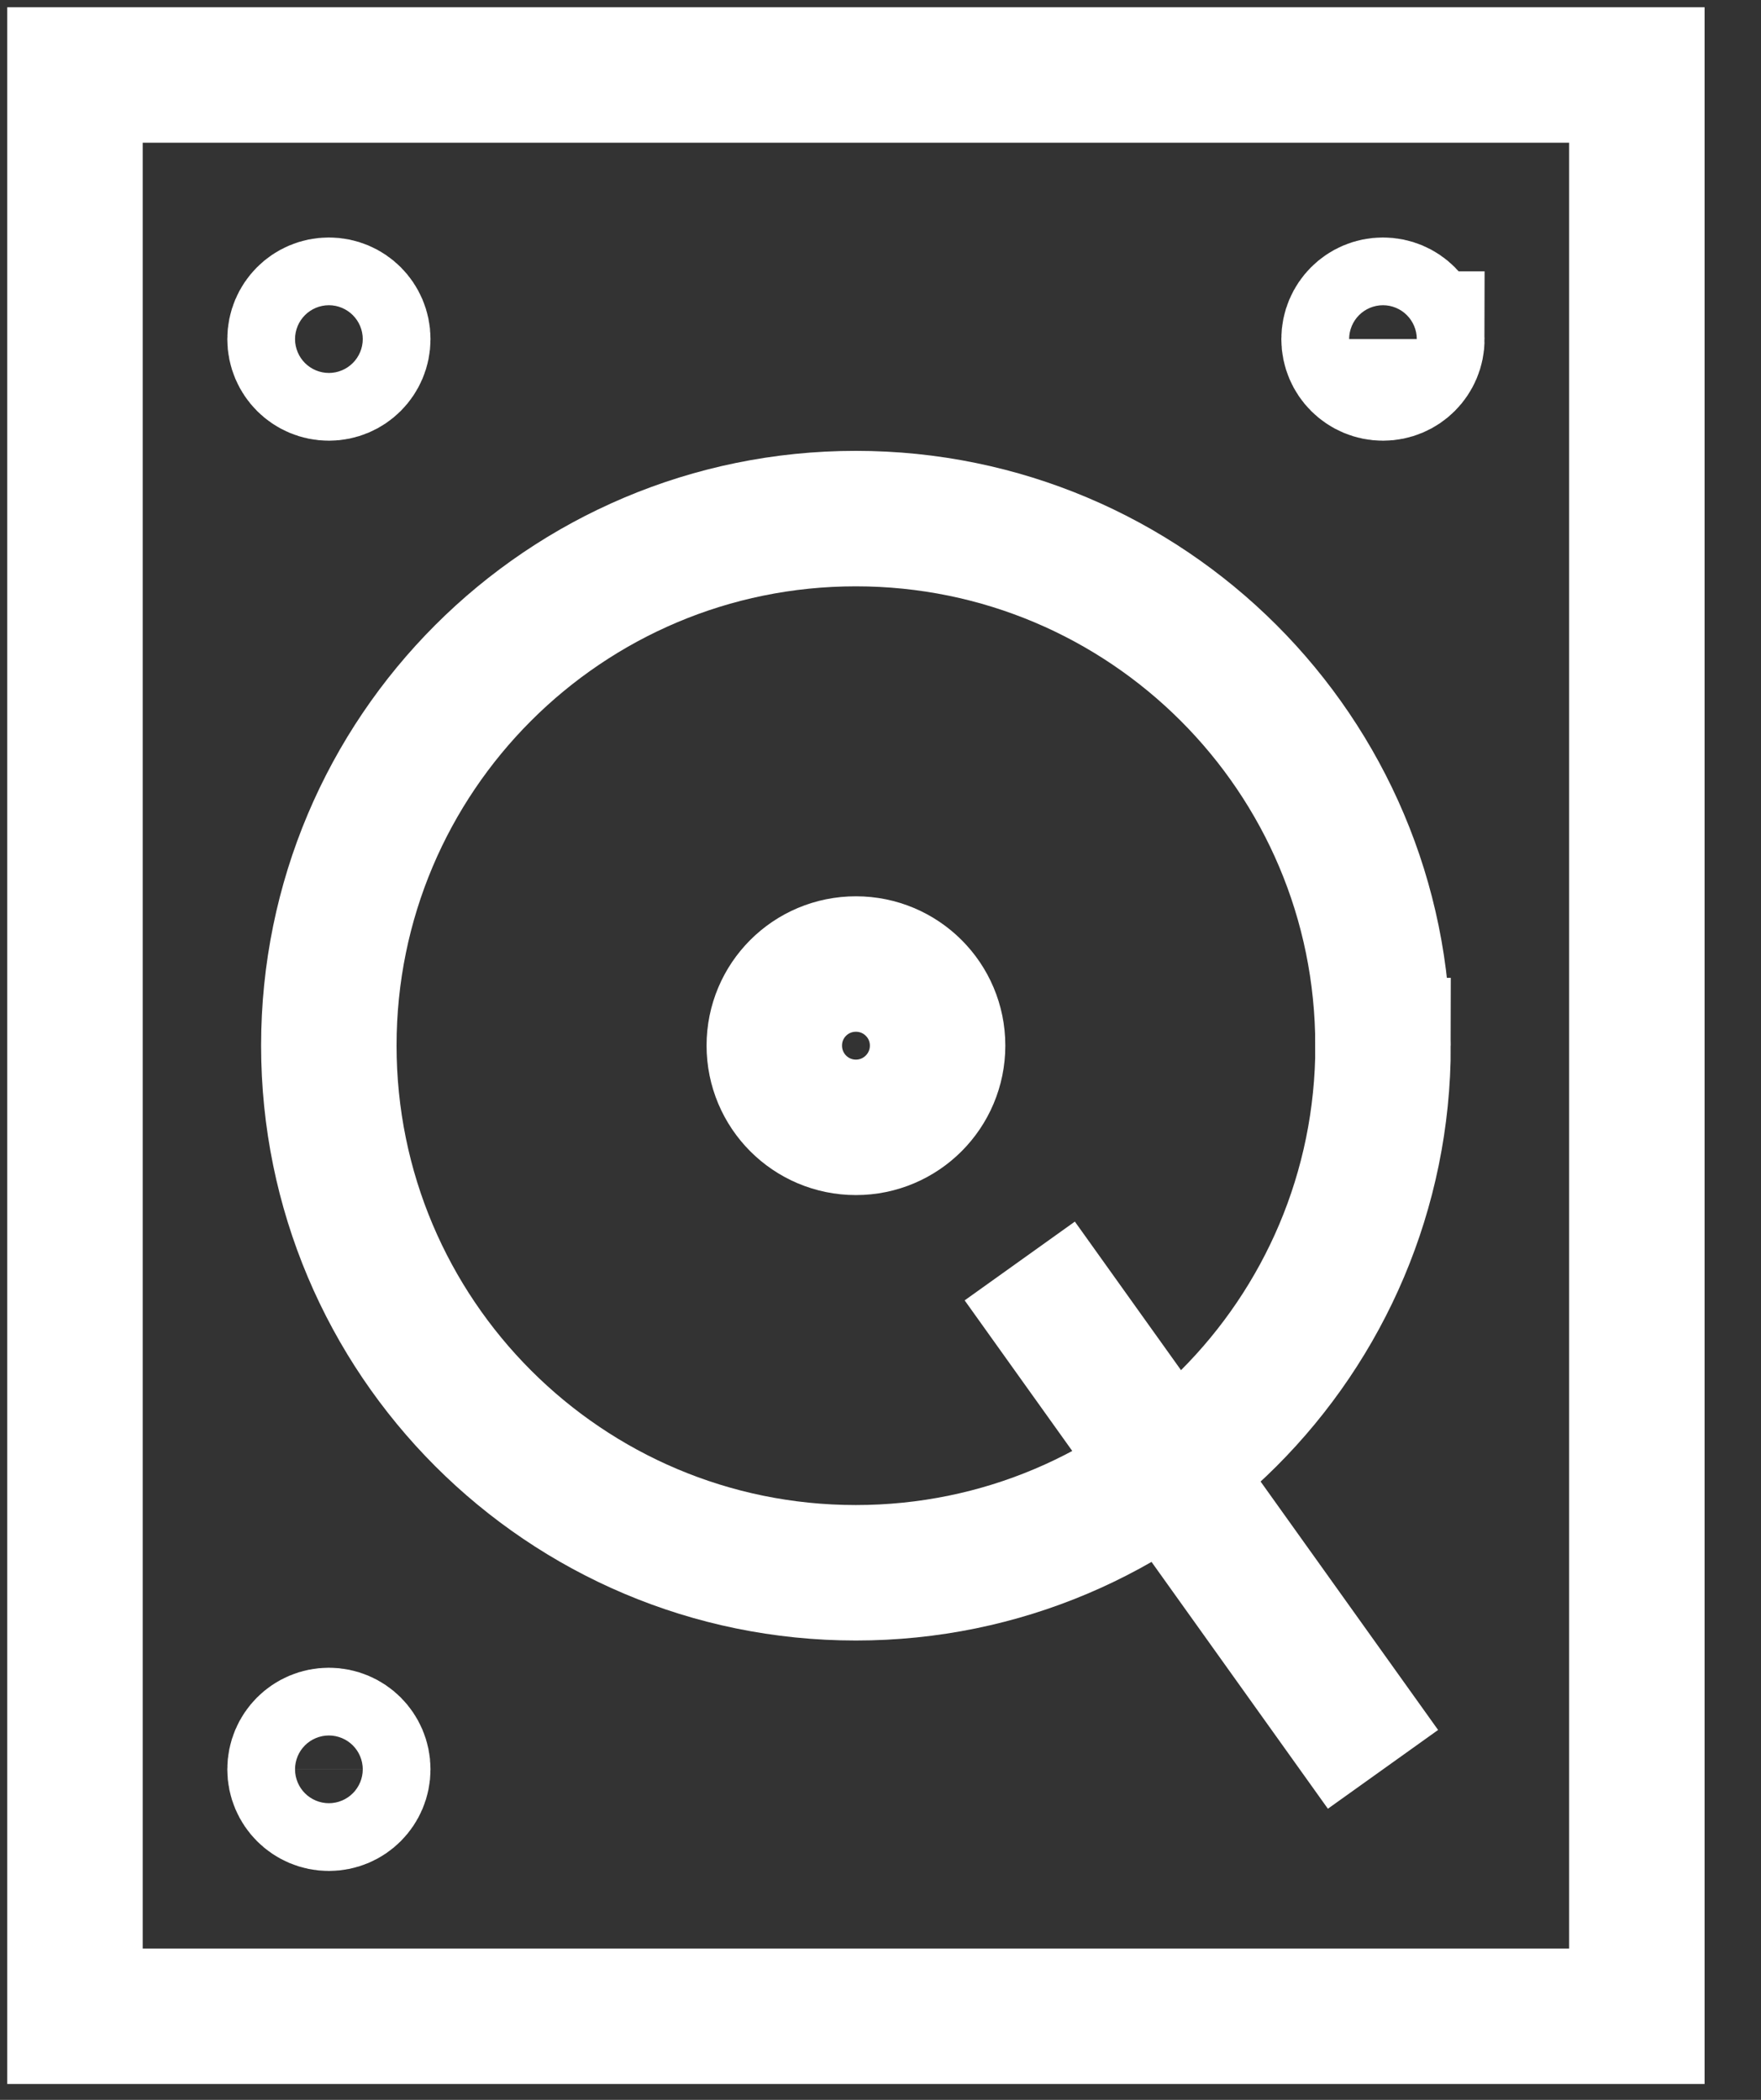
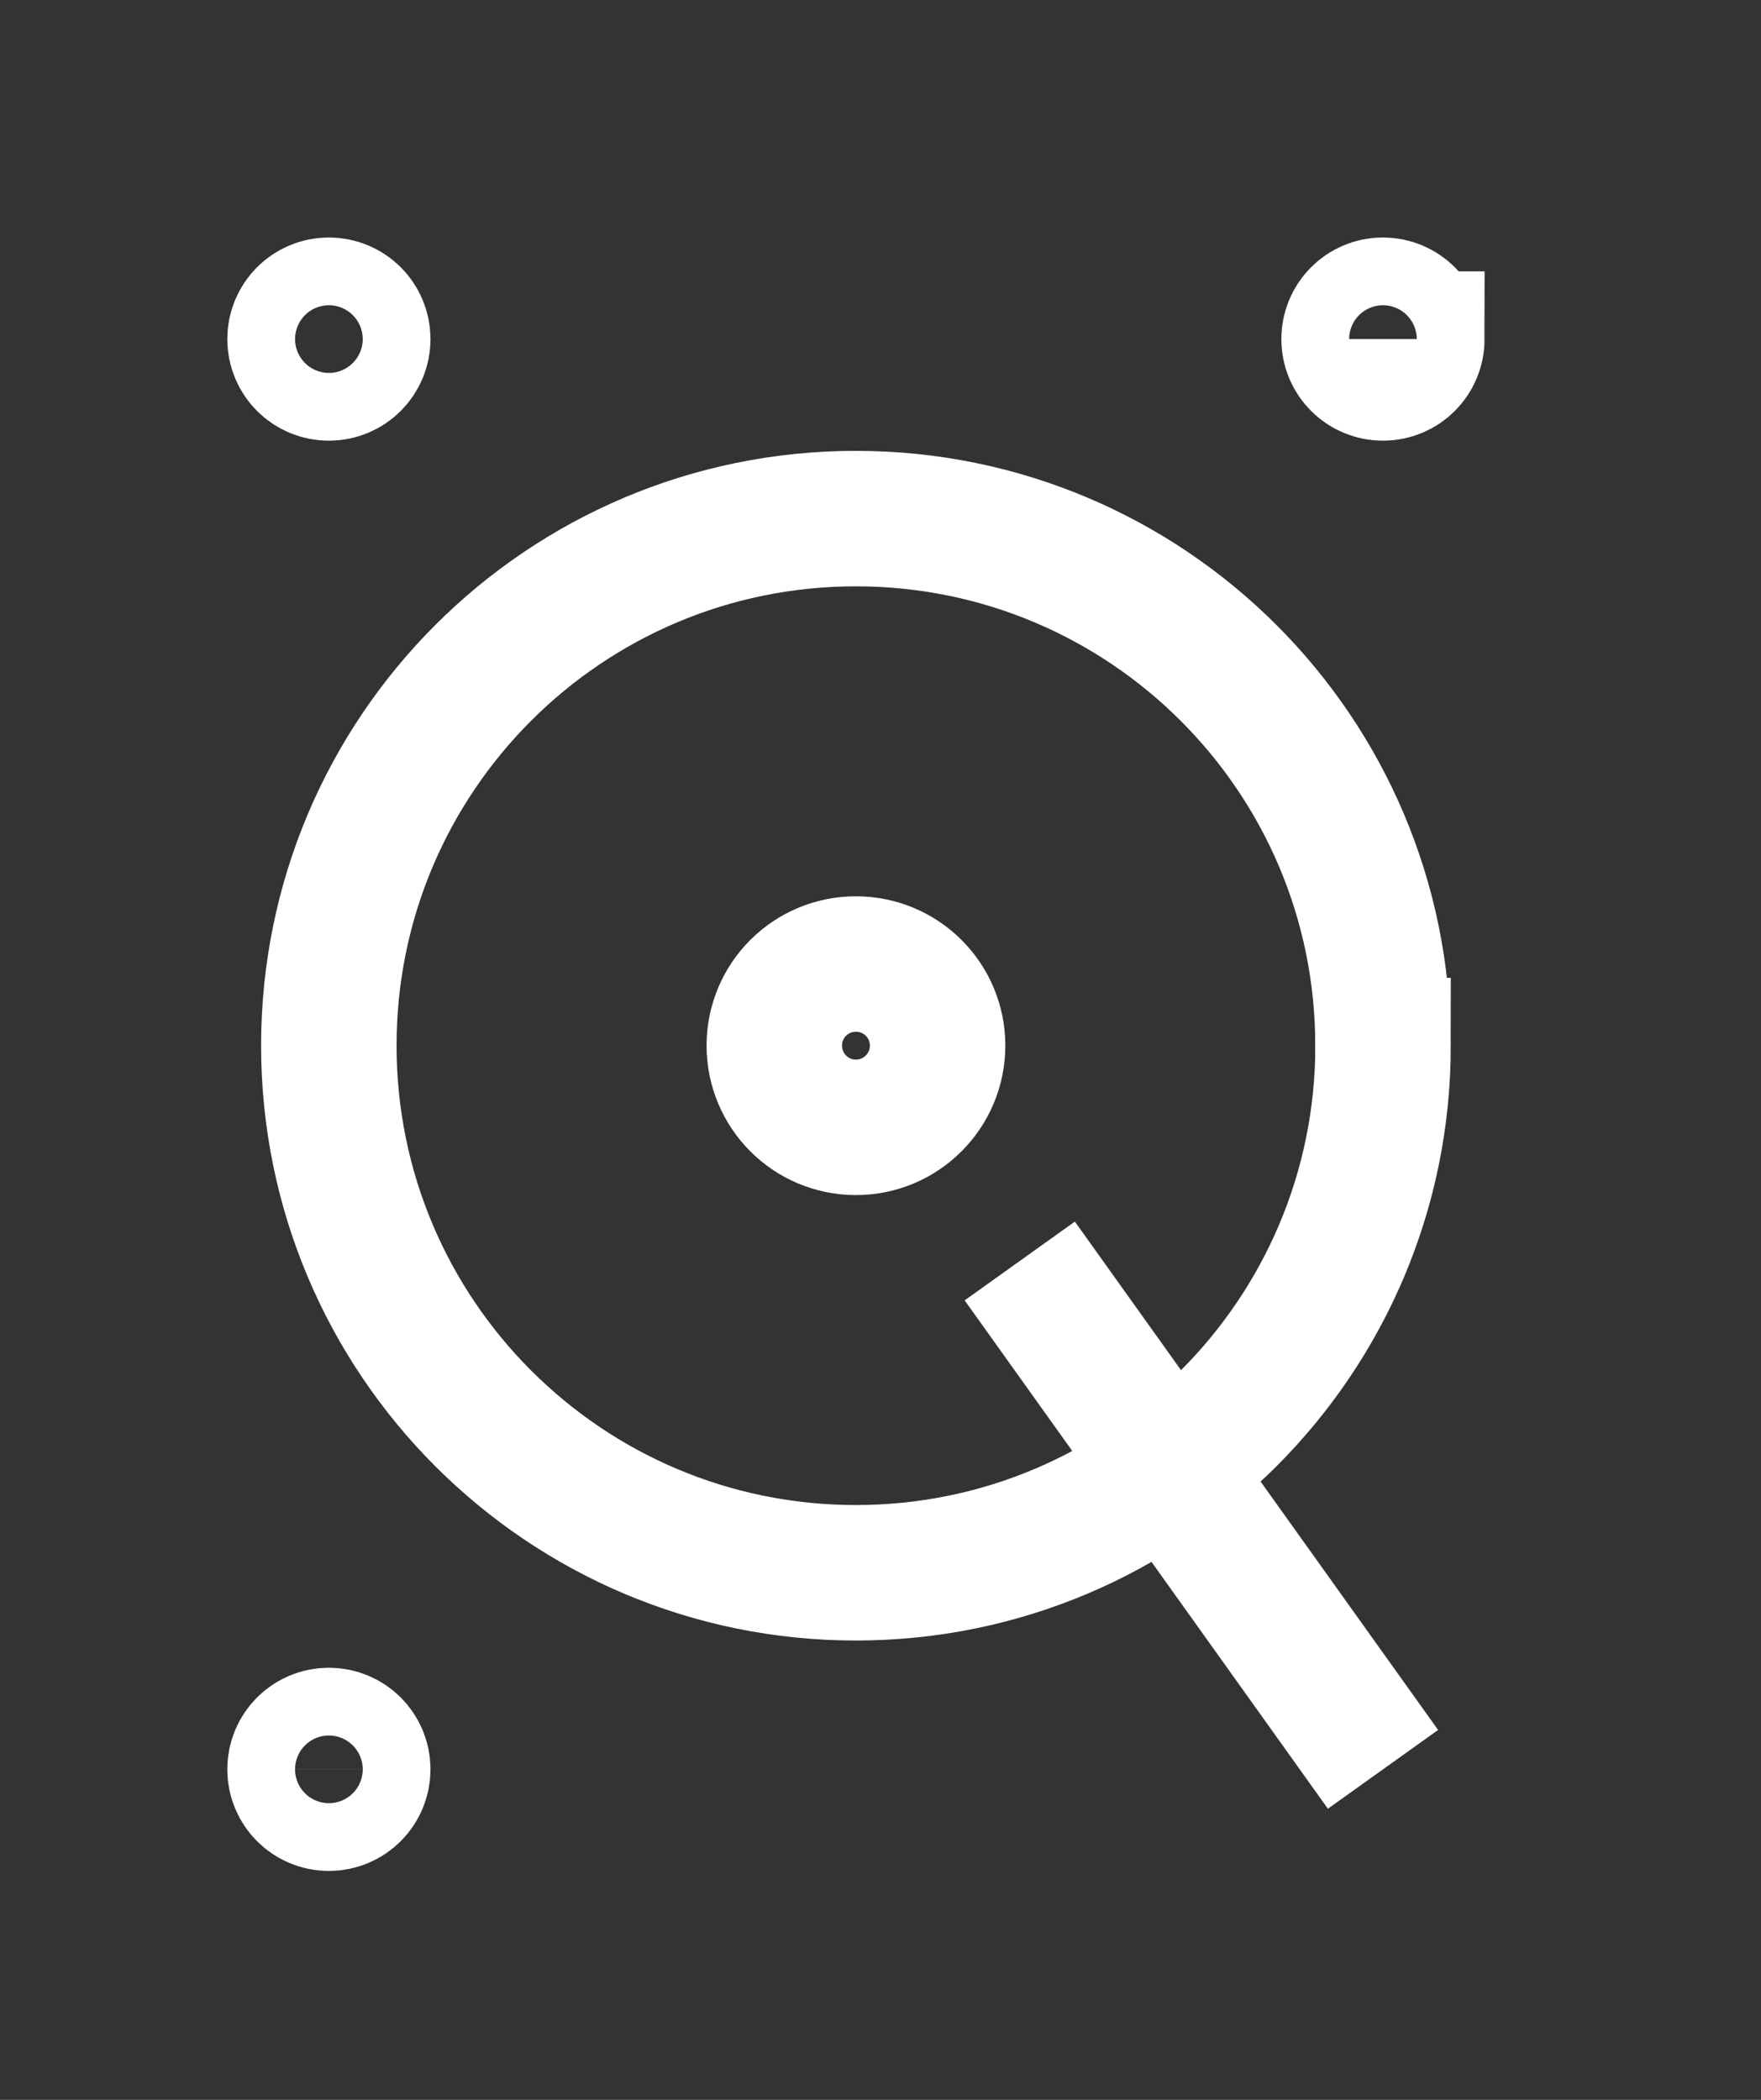
<svg xmlns="http://www.w3.org/2000/svg" width="26" height="31" viewBox="0 0 26 31">
  <rect x="0" y="0" width="26" height="31" fill="#333333" stroke="none" />
  <g fill="none" fill-rule="evenodd">
    <g stroke="#FFF" stroke-width="2">
      <g>
-         <path d="M0.107 28.766L23.167 28.766 23.167 0.107 0.107 0.107z" transform="translate(-184 -126) translate(185 127)" />
        <path d="M19.42 14.436c0 4.298-3.486 7.783-7.784 7.783s-7.781-3.485-7.781-7.783 3.483-7.78 7.781-7.78 7.783 3.482 7.783 7.78z" transform="translate(-184 -126) translate(185 127)" />
        <path d="M12.843 14.436c0 .667-.54 1.207-1.206 1.207-.667 0-1.205-.54-1.205-1.207 0-.666.538-1.204 1.205-1.204.666 0 1.206.538 1.206 1.204zM4.356 4.006c0 .277-.224.5-.5.5-.277 0-.5-.223-.5-.5s.223-.5.5-.5c.276 0 .5.223.5.5zM19.919 4.006c0 .277-.224.5-.5.5-.277 0-.501-.223-.501-.5s.224-.5.5-.5c.277 0 .5.223.5.5zM4.356 25.12c0 .277-.224.501-.5.501-.277 0-.5-.224-.5-.5 0-.277.223-.5.5-.5.276 0 .5.223.5.5zM19.419 25.121L14.056 17.616" transform="translate(-184 -126) translate(185 127)" />
      </g>
    </g>
  </g>
</svg>